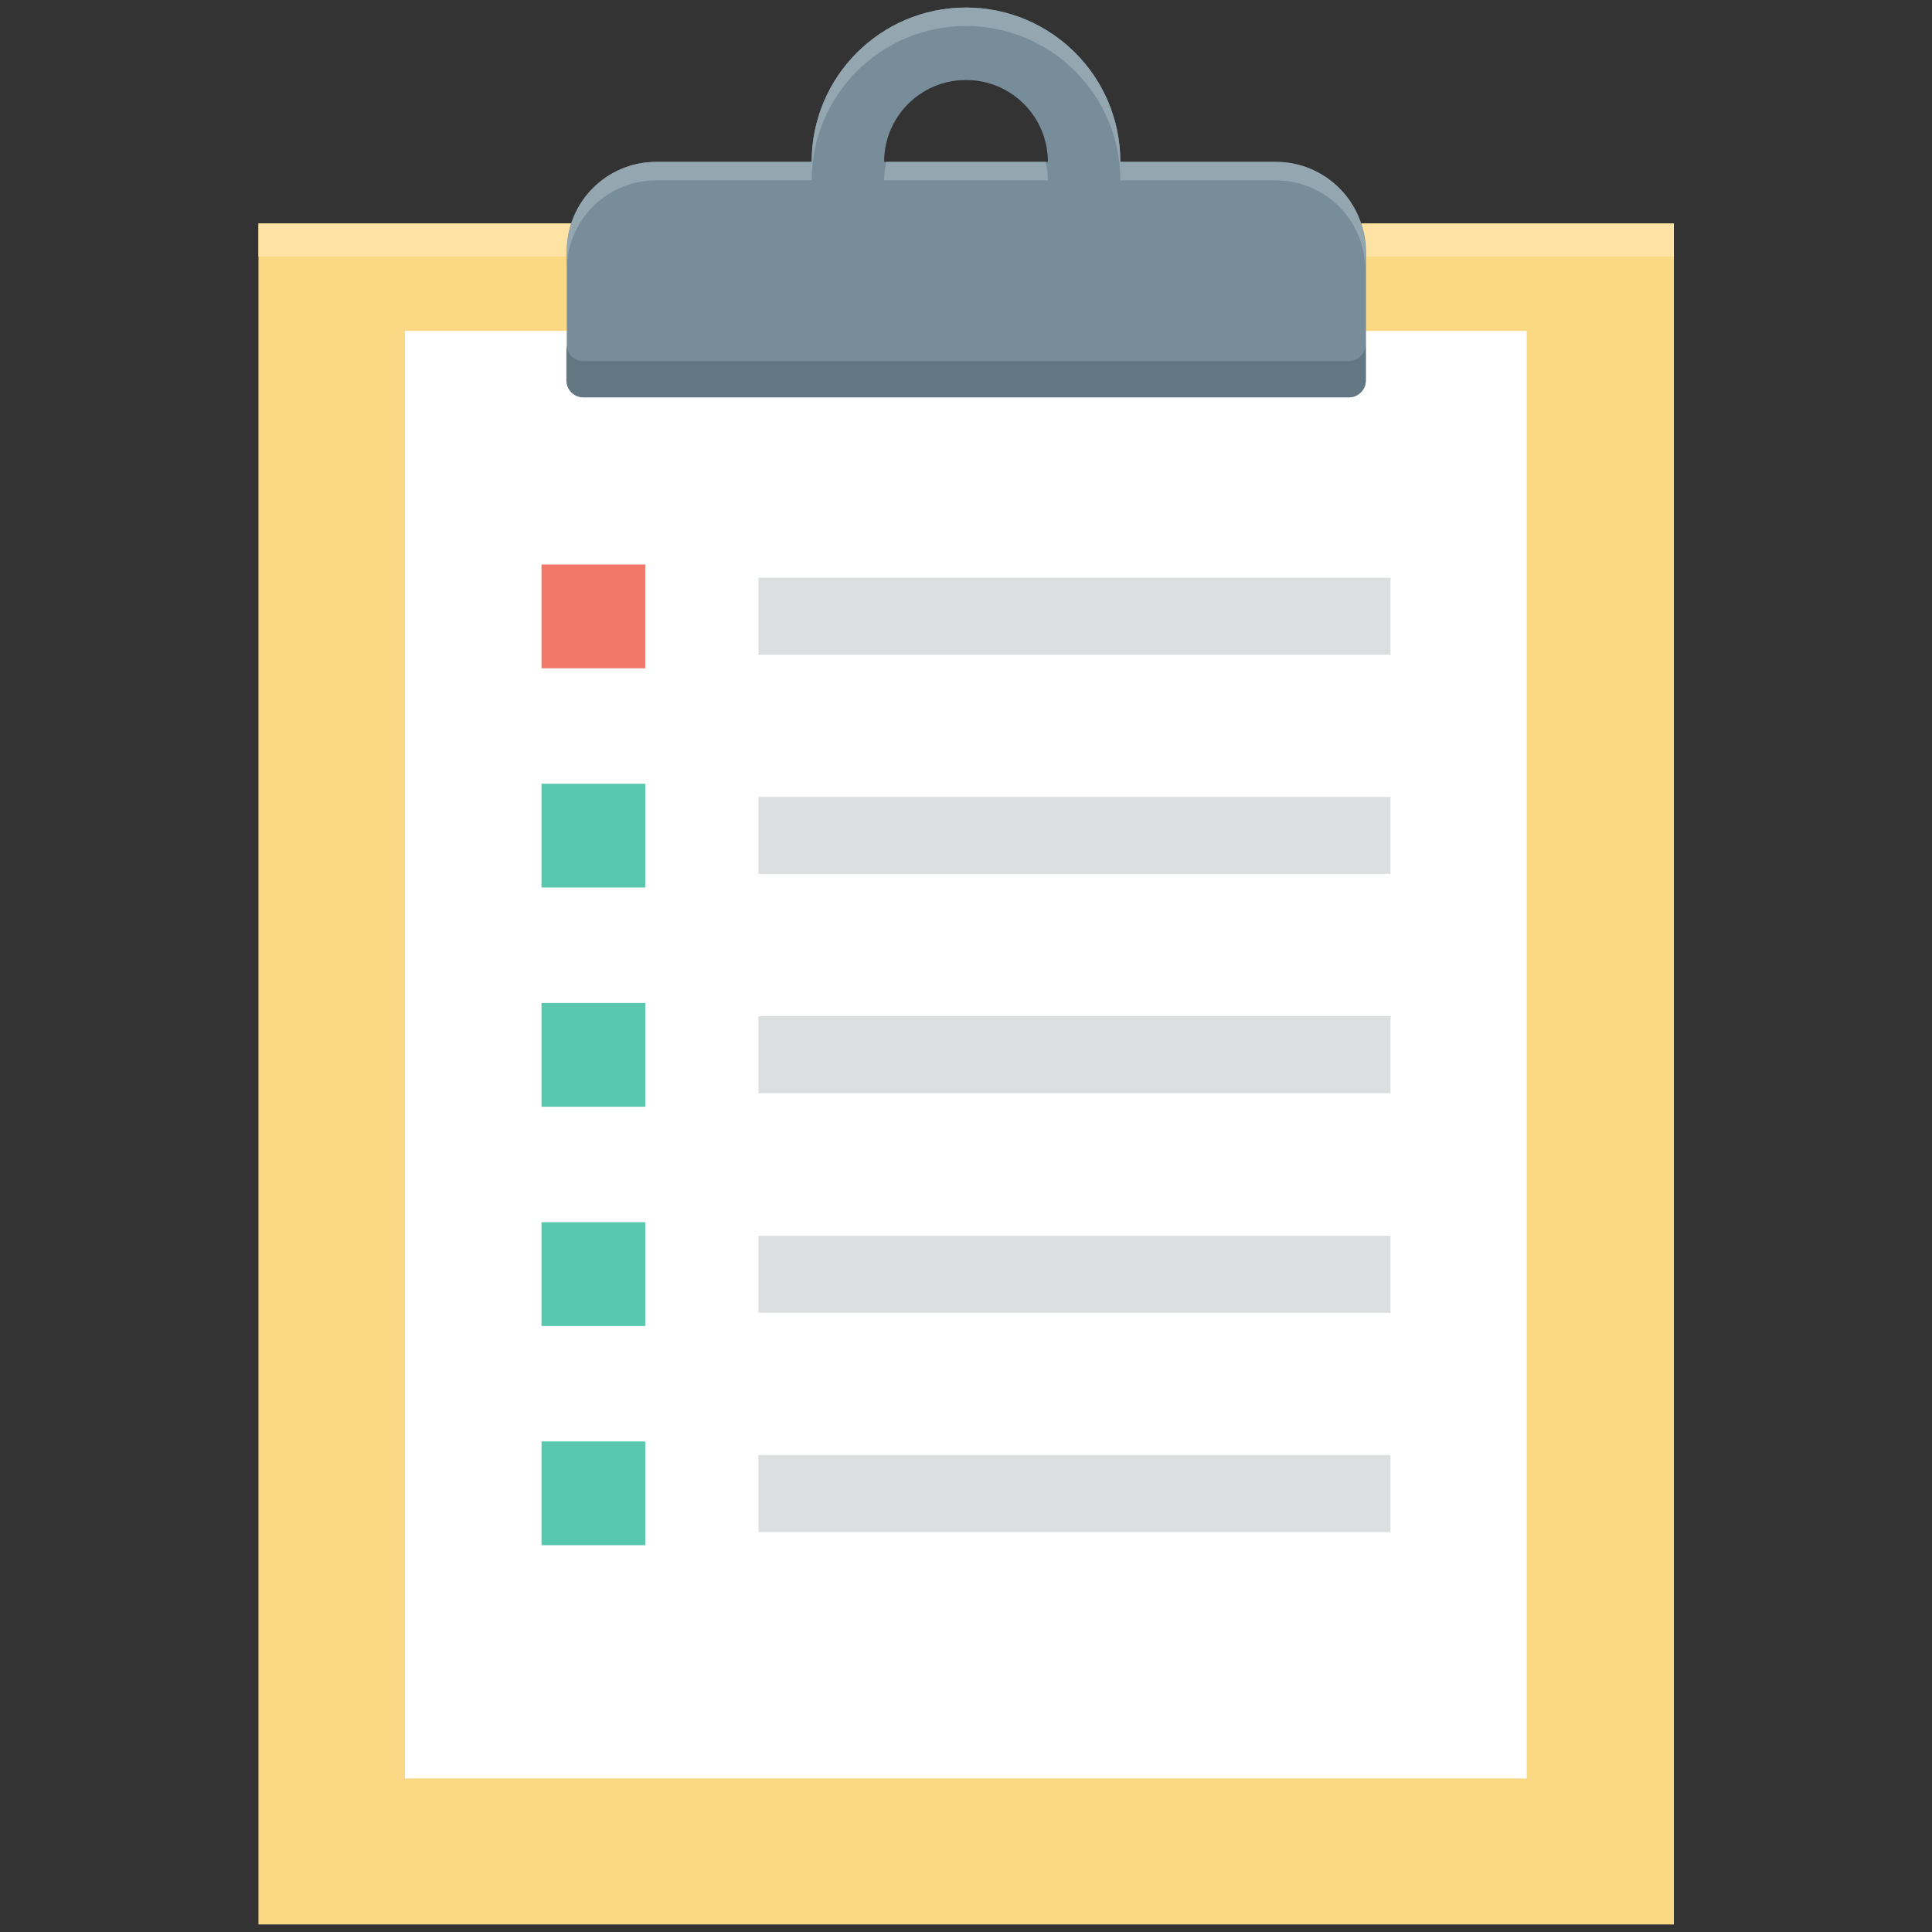
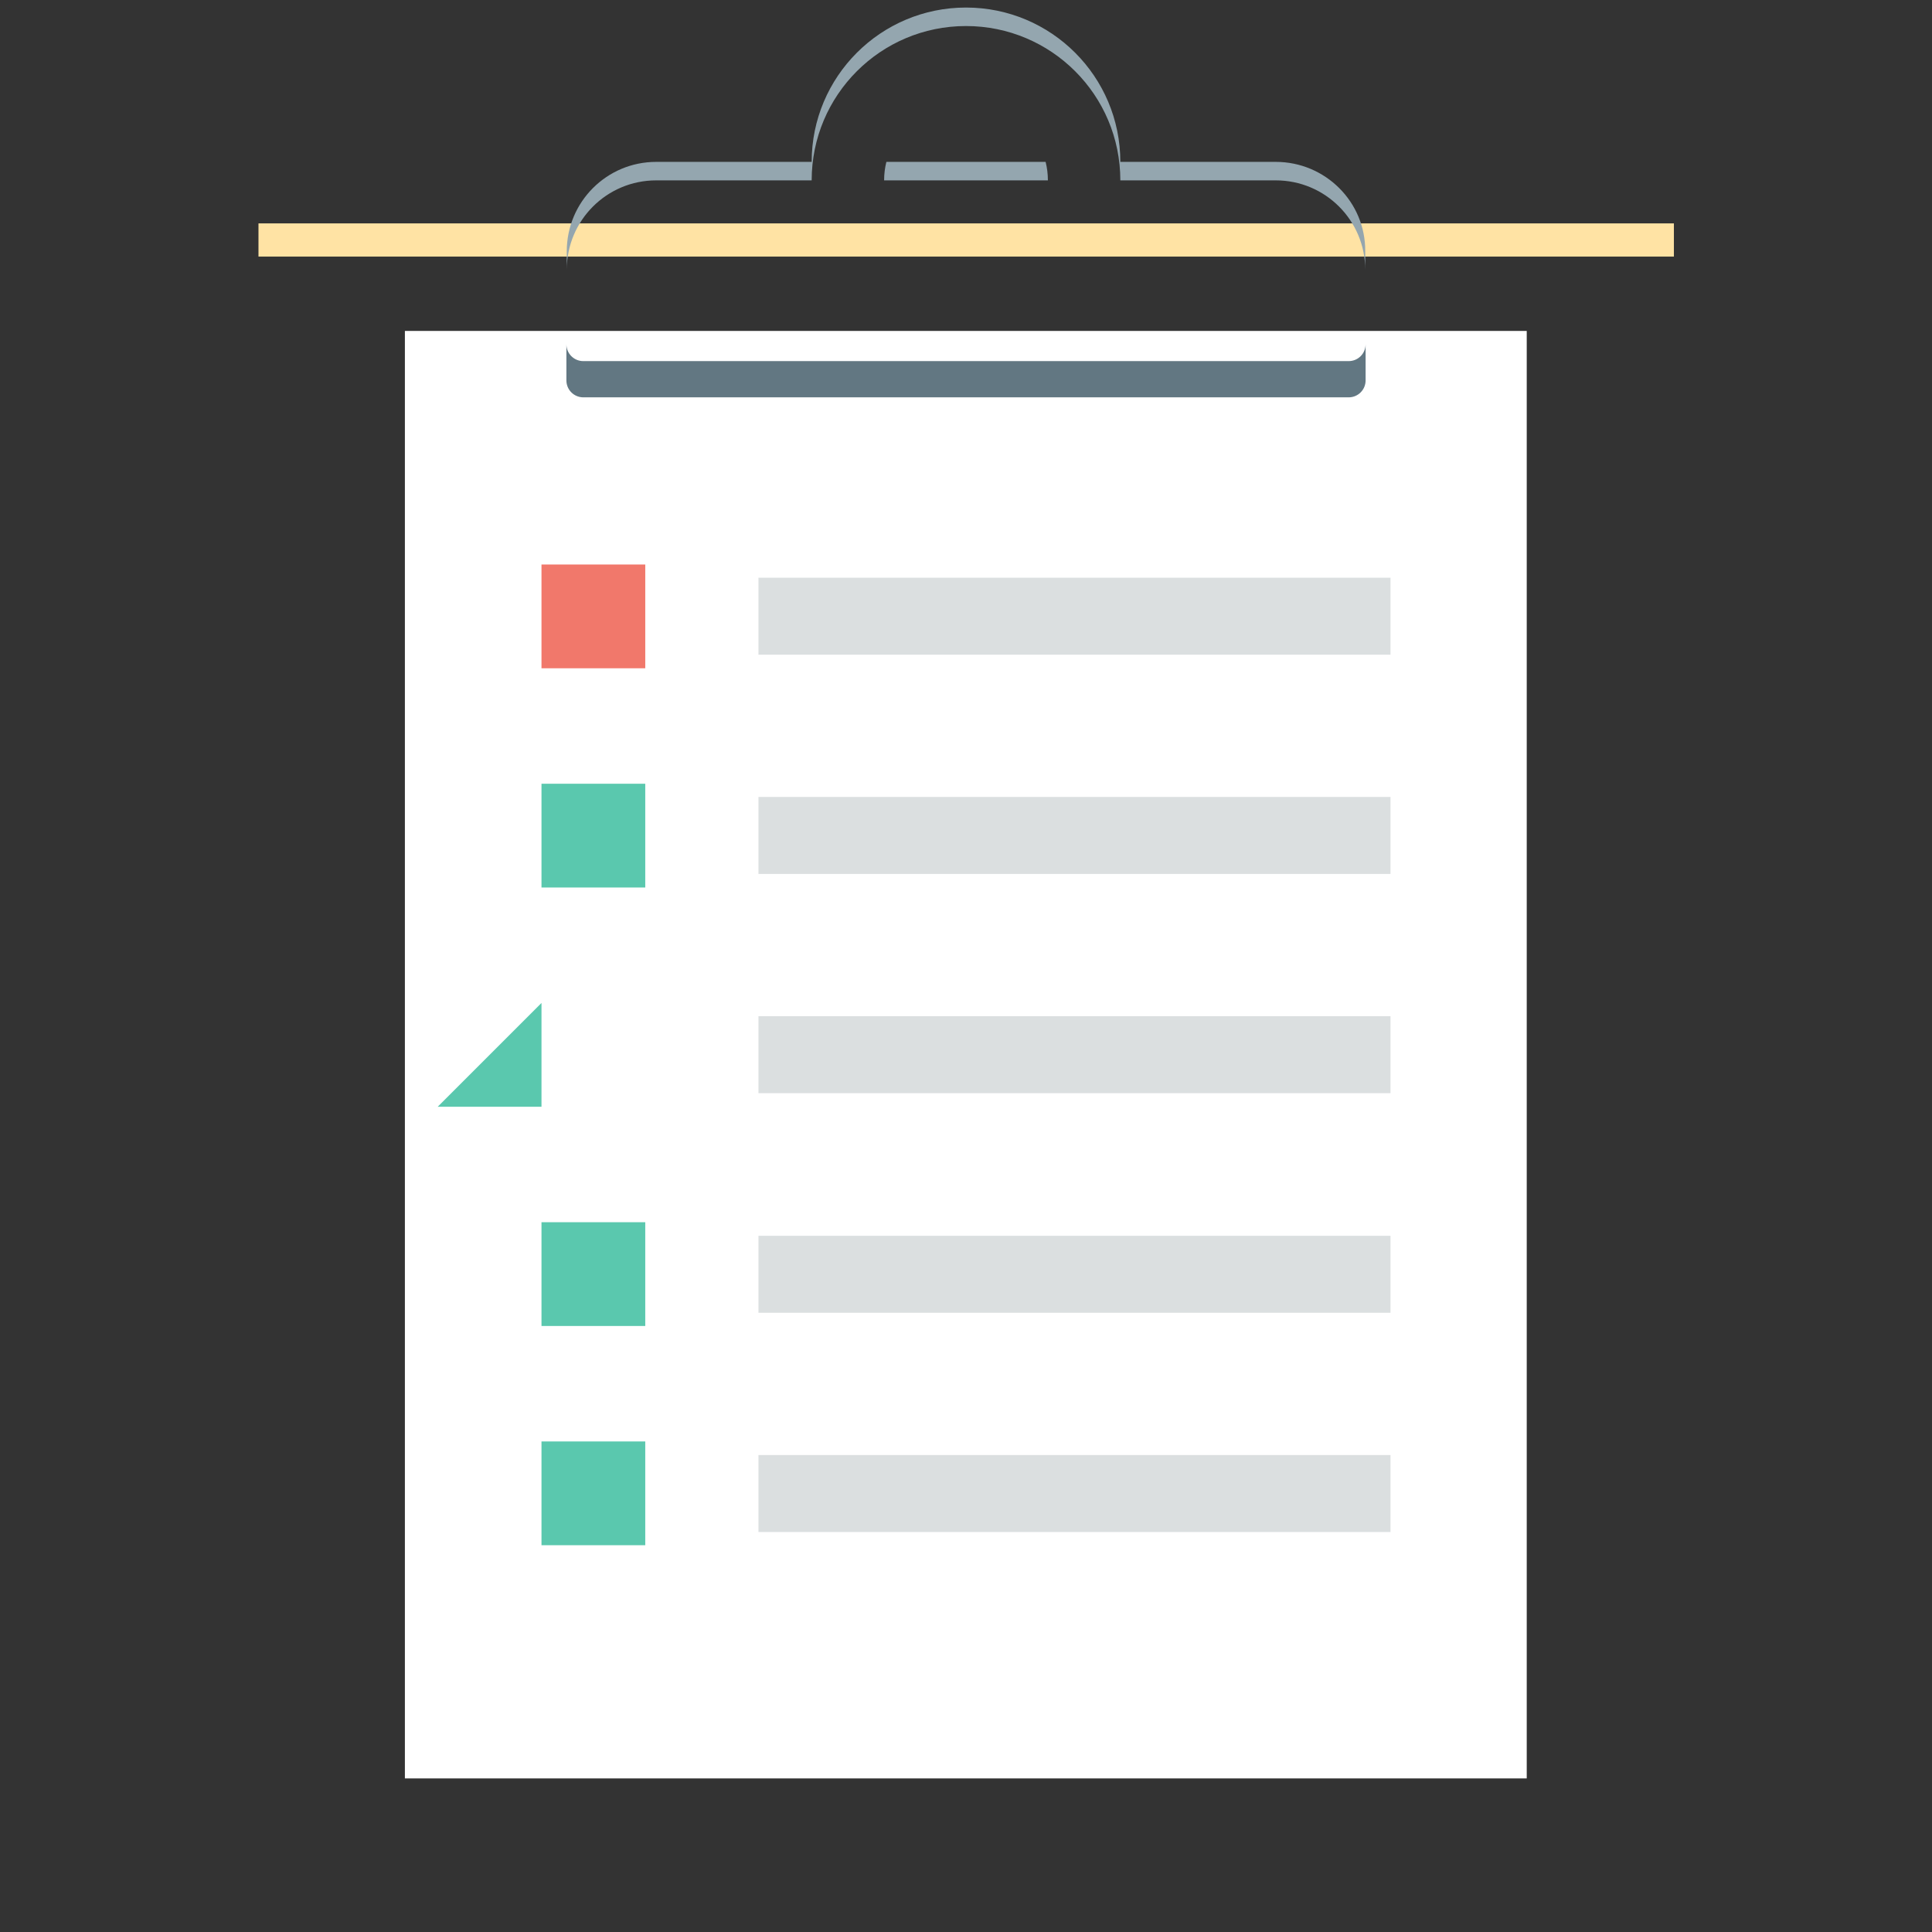
<svg xmlns="http://www.w3.org/2000/svg" id="Layer_1" enable-background="new 0 0 512 512" height="512" viewBox="0 0 512 512" width="512">
  <rect x="0" y="0" width="512" height="512" fill="#333333" stroke="none" />
  <g>
-     <path d="m68.5 59.2h375.1v450.8h-375.1z" fill="#fbd984" />
    <path d="m68.5 59.2h375.1v8.8h-375.1z" fill="#ffe3a4" />
    <path d="m107.3 87.7h297.3v383.6h-297.3z" fill="#fff" />
-     <path d="m338.1 42.9h-41.2c0-22.6-18.3-40.9-40.9-40.9s-40.9 18.3-40.9 40.9h-41.2c-13.1 0-23.7 10.6-23.7 23.7v34.2c0 2.5 2 4.5 4.5 4.5h202.8c2.5 0 4.5-2 4.5-4.5v-34.1c-.1-13.2-10.8-23.8-23.9-23.8zm-103.8 0c0-12 9.7-21.7 21.7-21.7s21.7 9.7 21.7 21.7z" fill="#788d9a" />
    <path d="m277.7 47.8c0-1.7-.2-3.3-.6-4.9h-42.2c-.4 1.6-.6 3.2-.6 4.9z" fill="#94a6af" />
    <path d="m338.1 42.9h-41.2c0-22.6-18.3-40.9-40.9-40.9s-40.9 18.3-40.9 40.9h-41.2c-13.1 0-23.7 10.6-23.7 23.7v4.9c0-13.1 10.6-23.7 23.7-23.7h41.2c0-22.6 18.3-40.9 40.9-40.9s40.9 18.3 40.9 40.9h41.2c13.1 0 23.7 10.6 23.7 23.7v-4.9c.1-13.1-10.6-23.7-23.7-23.7z" fill="#94a6af" />
    <path d="m357.4 95.7h-202.8c-2.5 0-4.5-2-4.5-4.5v9.6c0 2.5 2 4.5 4.5 4.5h202.8c2.5 0 4.5-2 4.5-4.5v-9.6c0 2.5-2 4.5-4.5 4.5z" fill="#627782" />
    <g>
      <path d="m143.5 149.6h27.5v27.5h-27.5z" fill="#f1786b" />
      <path d="m201 153.1h167.5v20.4h-167.5z" fill="#dbdfe0" />
      <path d="m143.5 207.7h27.5v27.5h-27.5z" fill="#5ac8ae" />
      <path d="m201 211.2h167.5v20.4h-167.5z" fill="#dbdfe0" />
-       <path d="m143.5 265.8h27.5v27.5h-27.5z" fill="#5ac8ae" />
+       <path d="m143.5 265.8v27.5h-27.5z" fill="#5ac8ae" />
      <path d="m201 269.3h167.5v20.4h-167.5z" fill="#dbdfe0" />
      <path d="m143.5 323.9h27.5v27.5h-27.5z" fill="#5ac8ae" />
      <path d="m201 327.5h167.5v20.4h-167.5z" fill="#dbdfe0" />
      <path d="m143.5 382h27.5v27.5h-27.5z" fill="#5ac8ae" />
      <path d="m201 385.6h167.5v20.4h-167.5z" fill="#dbdfe0" />
    </g>
  </g>
</svg>